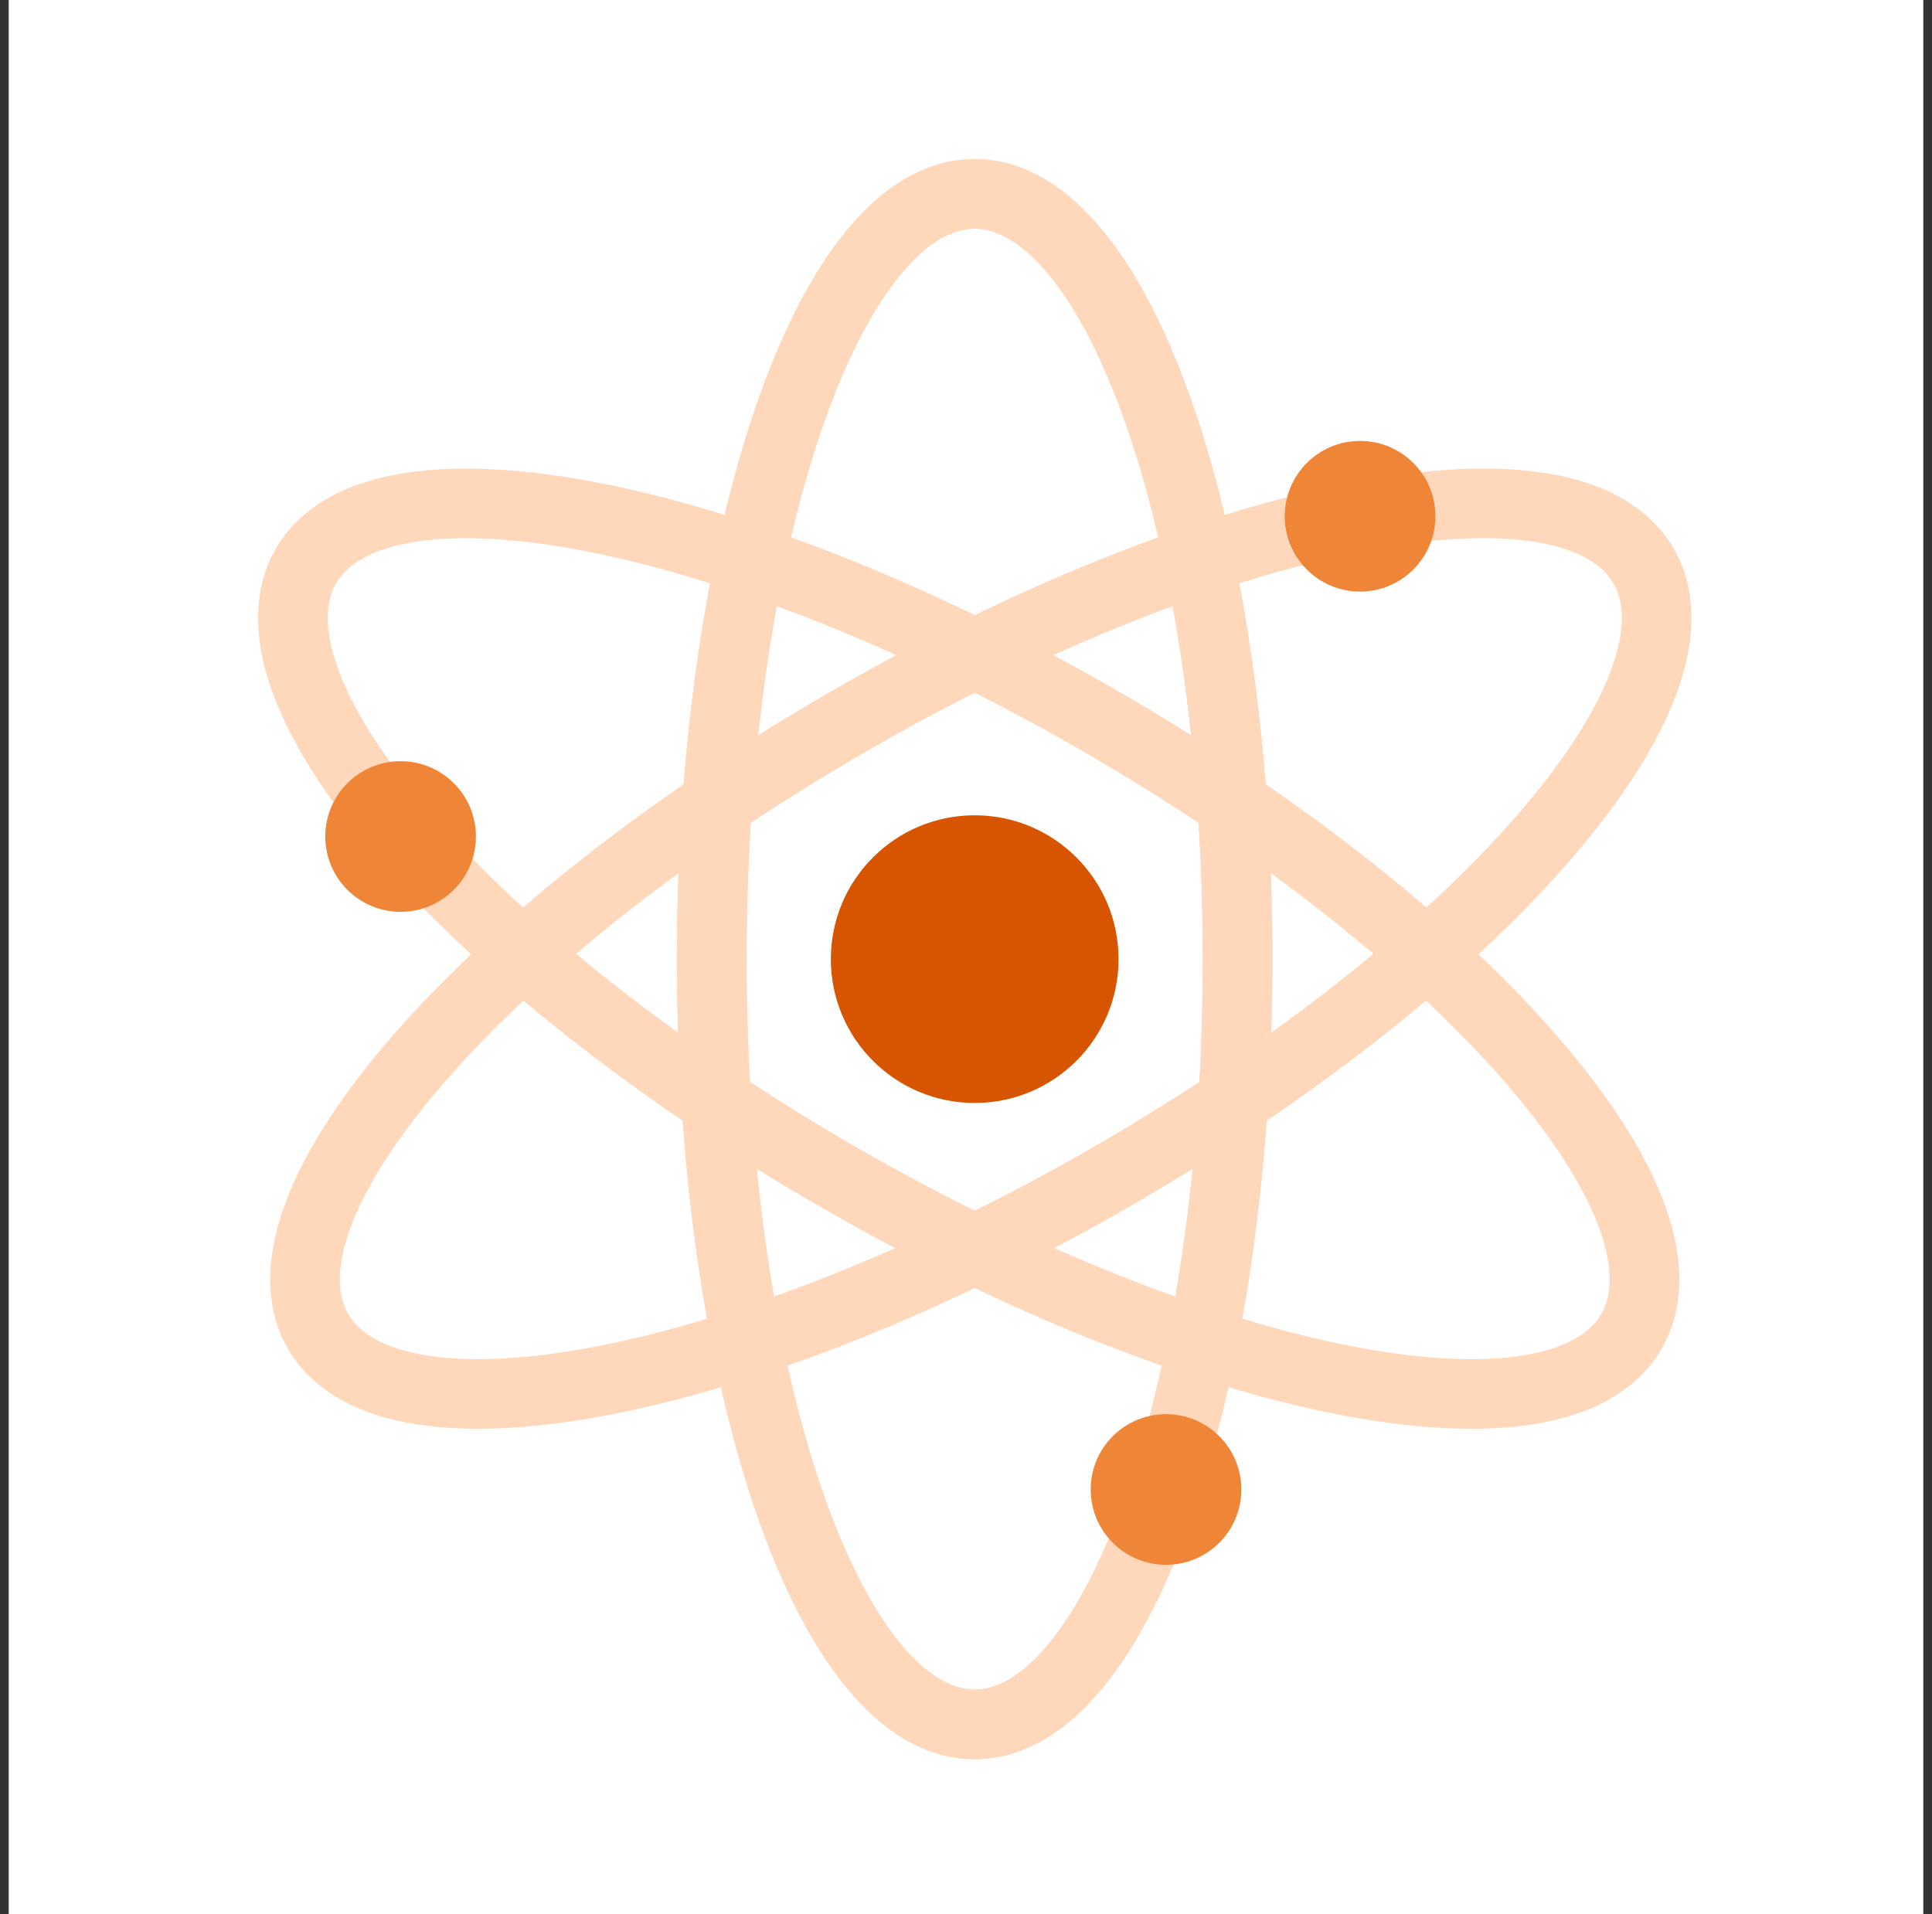
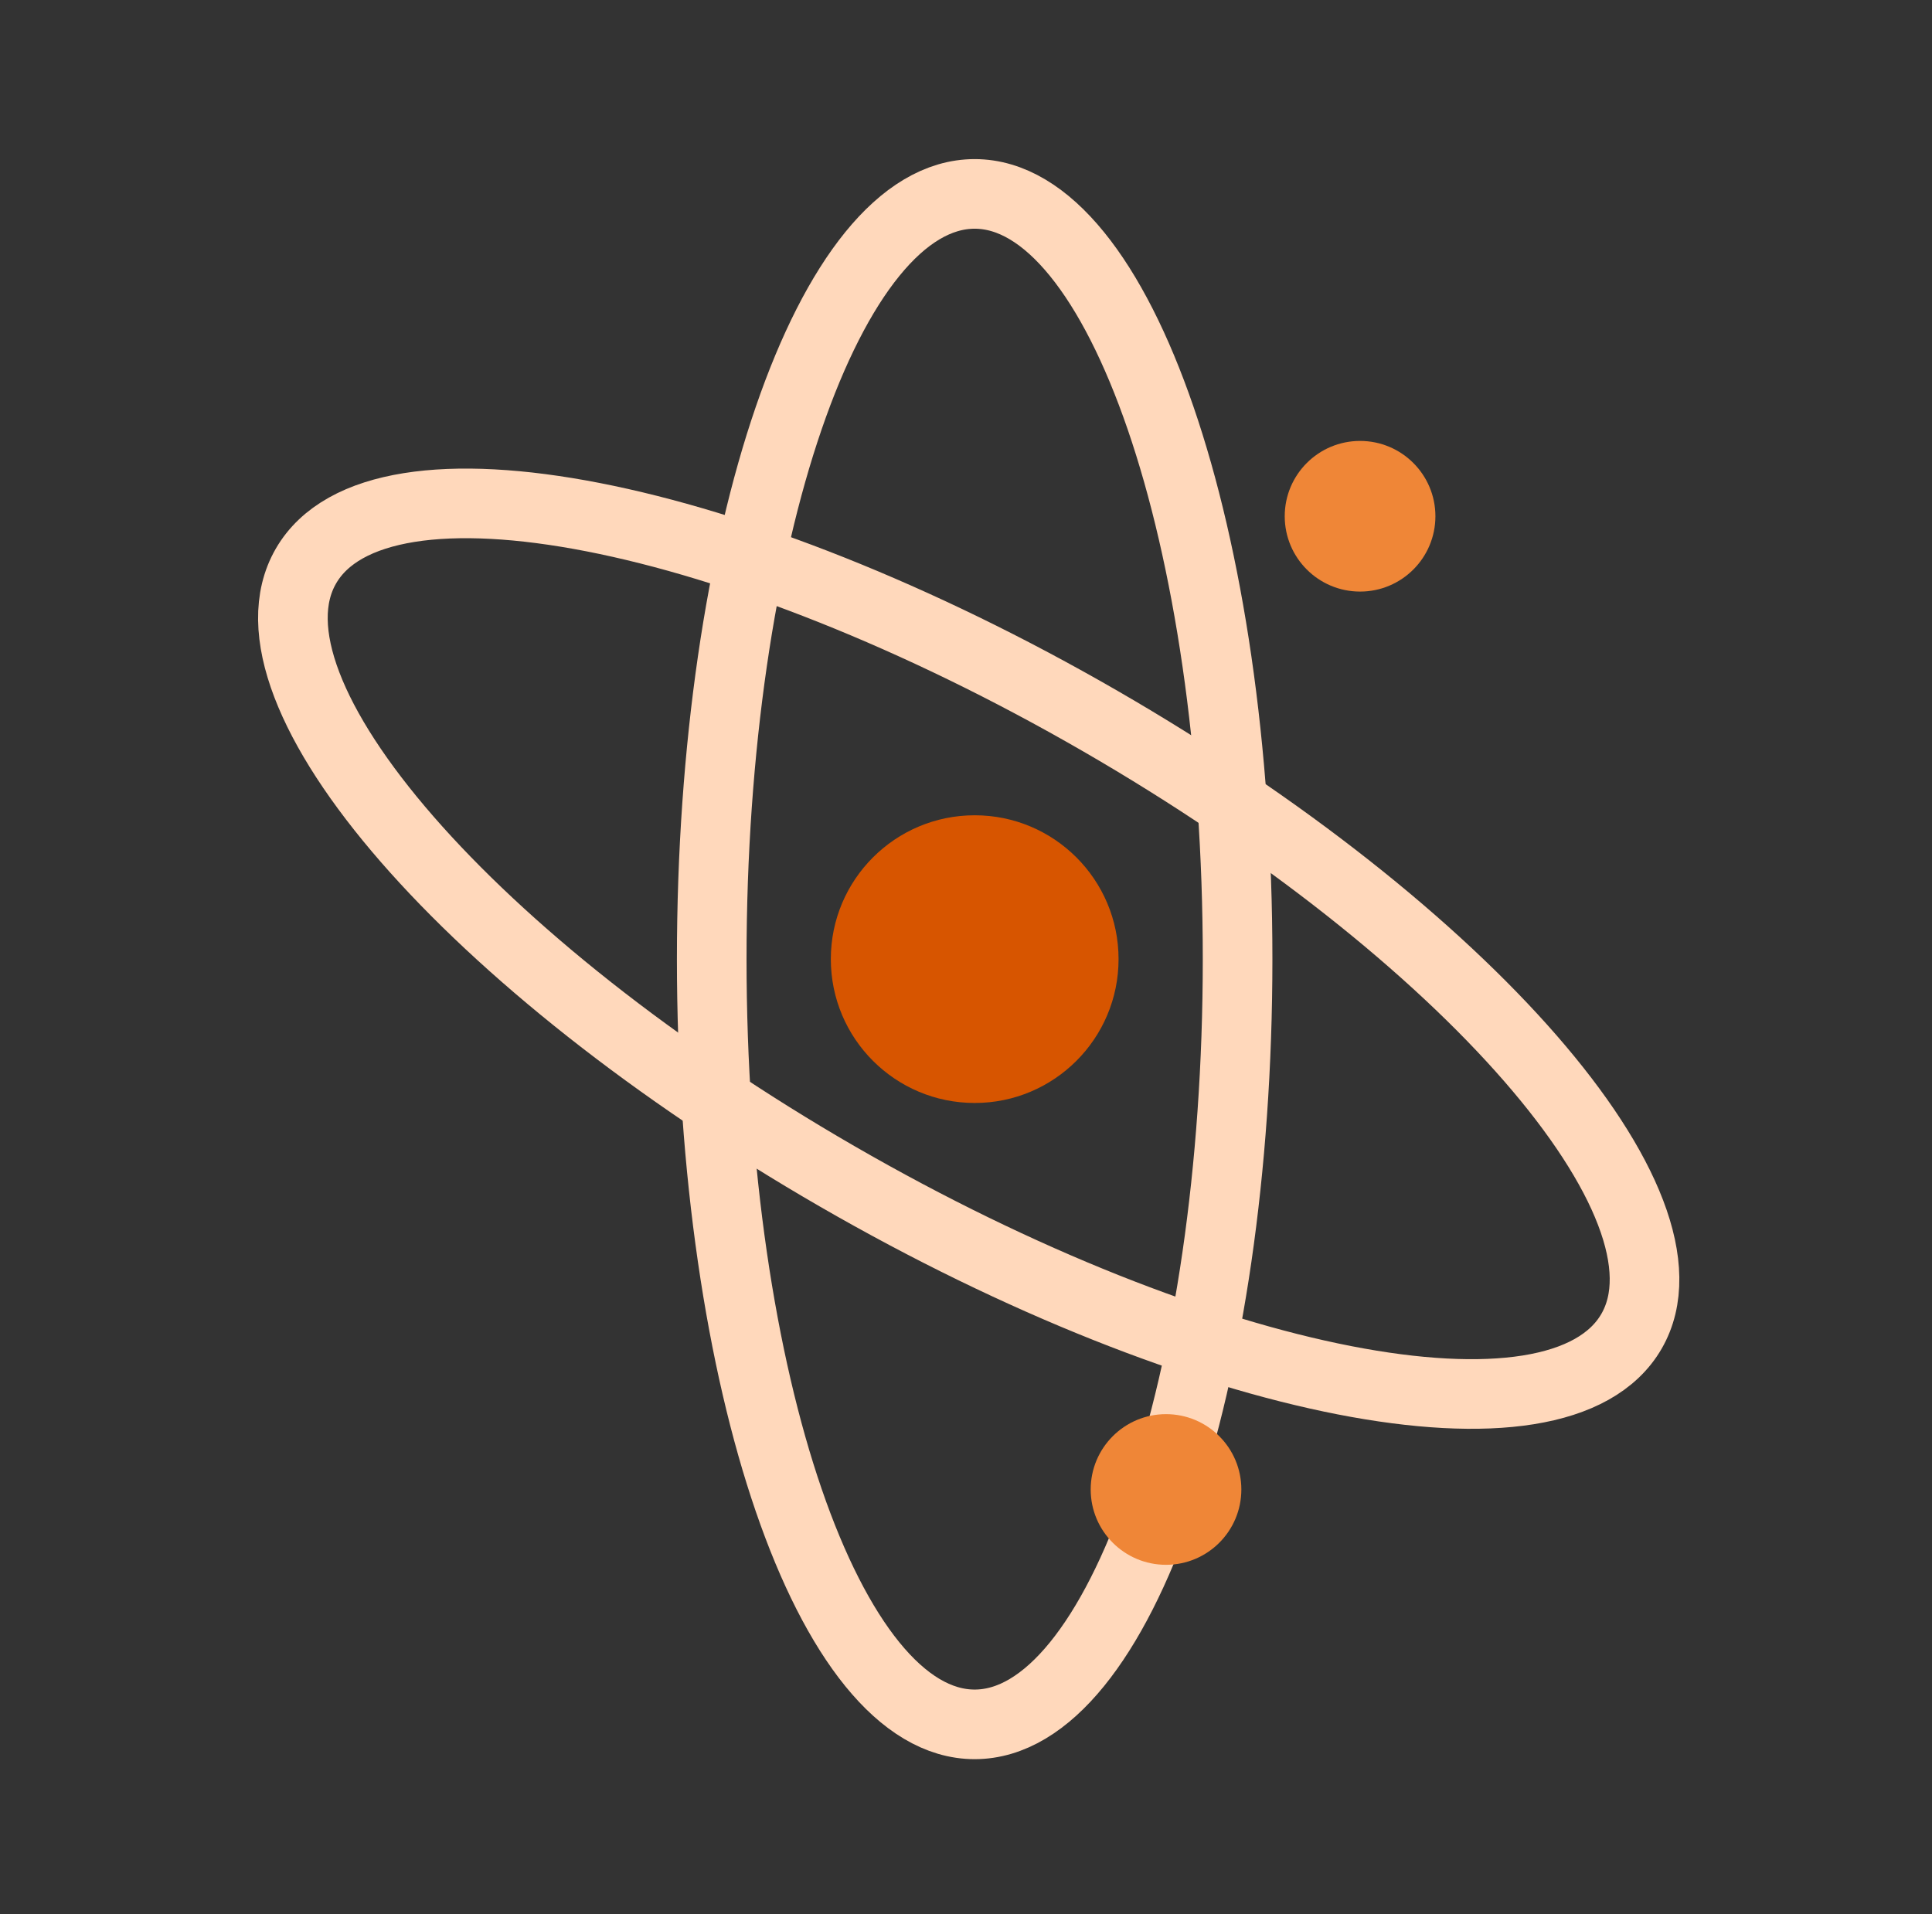
<svg xmlns="http://www.w3.org/2000/svg" width="111" height="110" viewBox="0 0 111 110" fill="none">
  <rect x="0" y="0" width="111" height="110" fill="#333333" stroke="none" />
  <g clip-path="url(#clip0_396_2891)">
-     <rect width="110" height="110" transform="translate(0.5)" fill="white" />
    <path d="M55.997 99.082C64.34 99.082 71.104 79.396 71.104 55.112C71.104 30.828 64.34 11.142 55.997 11.142C47.654 11.142 40.891 30.828 40.891 55.112C40.891 79.396 47.654 99.082 55.997 99.082Z" stroke="#FFD8BB" stroke-width="4" stroke-miterlimit="10" />
-     <path d="M55.997 99.082C64.34 99.082 71.104 79.396 71.104 55.112C71.104 30.828 64.34 11.142 55.997 11.142C47.654 11.142 40.891 30.828 40.891 55.112C40.891 79.396 47.654 99.082 55.997 99.082Z" stroke="#FFD8BB" stroke-width="4" stroke-miterlimit="10" />
-     <path d="M63.905 67.593C84.935 55.451 98.602 39.751 94.431 32.526C90.259 25.3 69.829 29.286 48.798 41.428C27.767 53.57 14.101 69.27 18.272 76.496C22.444 83.721 42.874 79.735 63.905 67.593Z" stroke="#FFD8BB" stroke-width="4" stroke-miterlimit="10" />
    <path d="M93.735 76.497C97.907 69.272 84.24 53.572 63.209 41.429C42.179 29.288 21.748 25.302 17.577 32.527C13.405 39.752 27.072 55.453 48.103 67.595C69.133 79.737 89.564 83.723 93.735 76.497Z" stroke="#FFD8BB" stroke-width="4" stroke-miterlimit="10" />
    <path d="M56 63.377C60.565 63.377 64.265 59.676 64.265 55.111C64.265 50.547 60.565 46.846 56 46.846C51.435 46.846 47.734 50.547 47.734 55.111C47.734 59.676 51.435 63.377 56 63.377Z" fill="#D75500" />
    <path d="M66.992 89.914C69.383 89.914 71.32 87.976 71.32 85.585C71.32 83.195 69.383 81.257 66.992 81.257C64.602 81.257 62.664 83.195 62.664 85.585C62.664 87.976 64.602 89.914 66.992 89.914Z" fill="#EF8637" />
-     <path d="M23.016 52.394C25.406 52.394 27.344 50.456 27.344 48.066C27.344 45.676 25.406 43.738 23.016 43.738C20.625 43.738 18.688 45.676 18.688 48.066C18.688 50.456 20.625 52.394 23.016 52.394Z" fill="#EF8637" />
    <path d="M78.141 33.992C80.531 33.992 82.469 32.054 82.469 29.664C82.469 27.274 80.531 25.336 78.141 25.336C75.75 25.336 73.812 27.274 73.812 29.664C73.812 32.054 75.75 33.992 78.141 33.992Z" fill="#EF8637" />
  </g>
  <defs>
    <clipPath id="clip0_396_2891">
      <rect width="110" height="110" fill="white" transform="translate(0.5)" />
    </clipPath>
  </defs>
</svg>